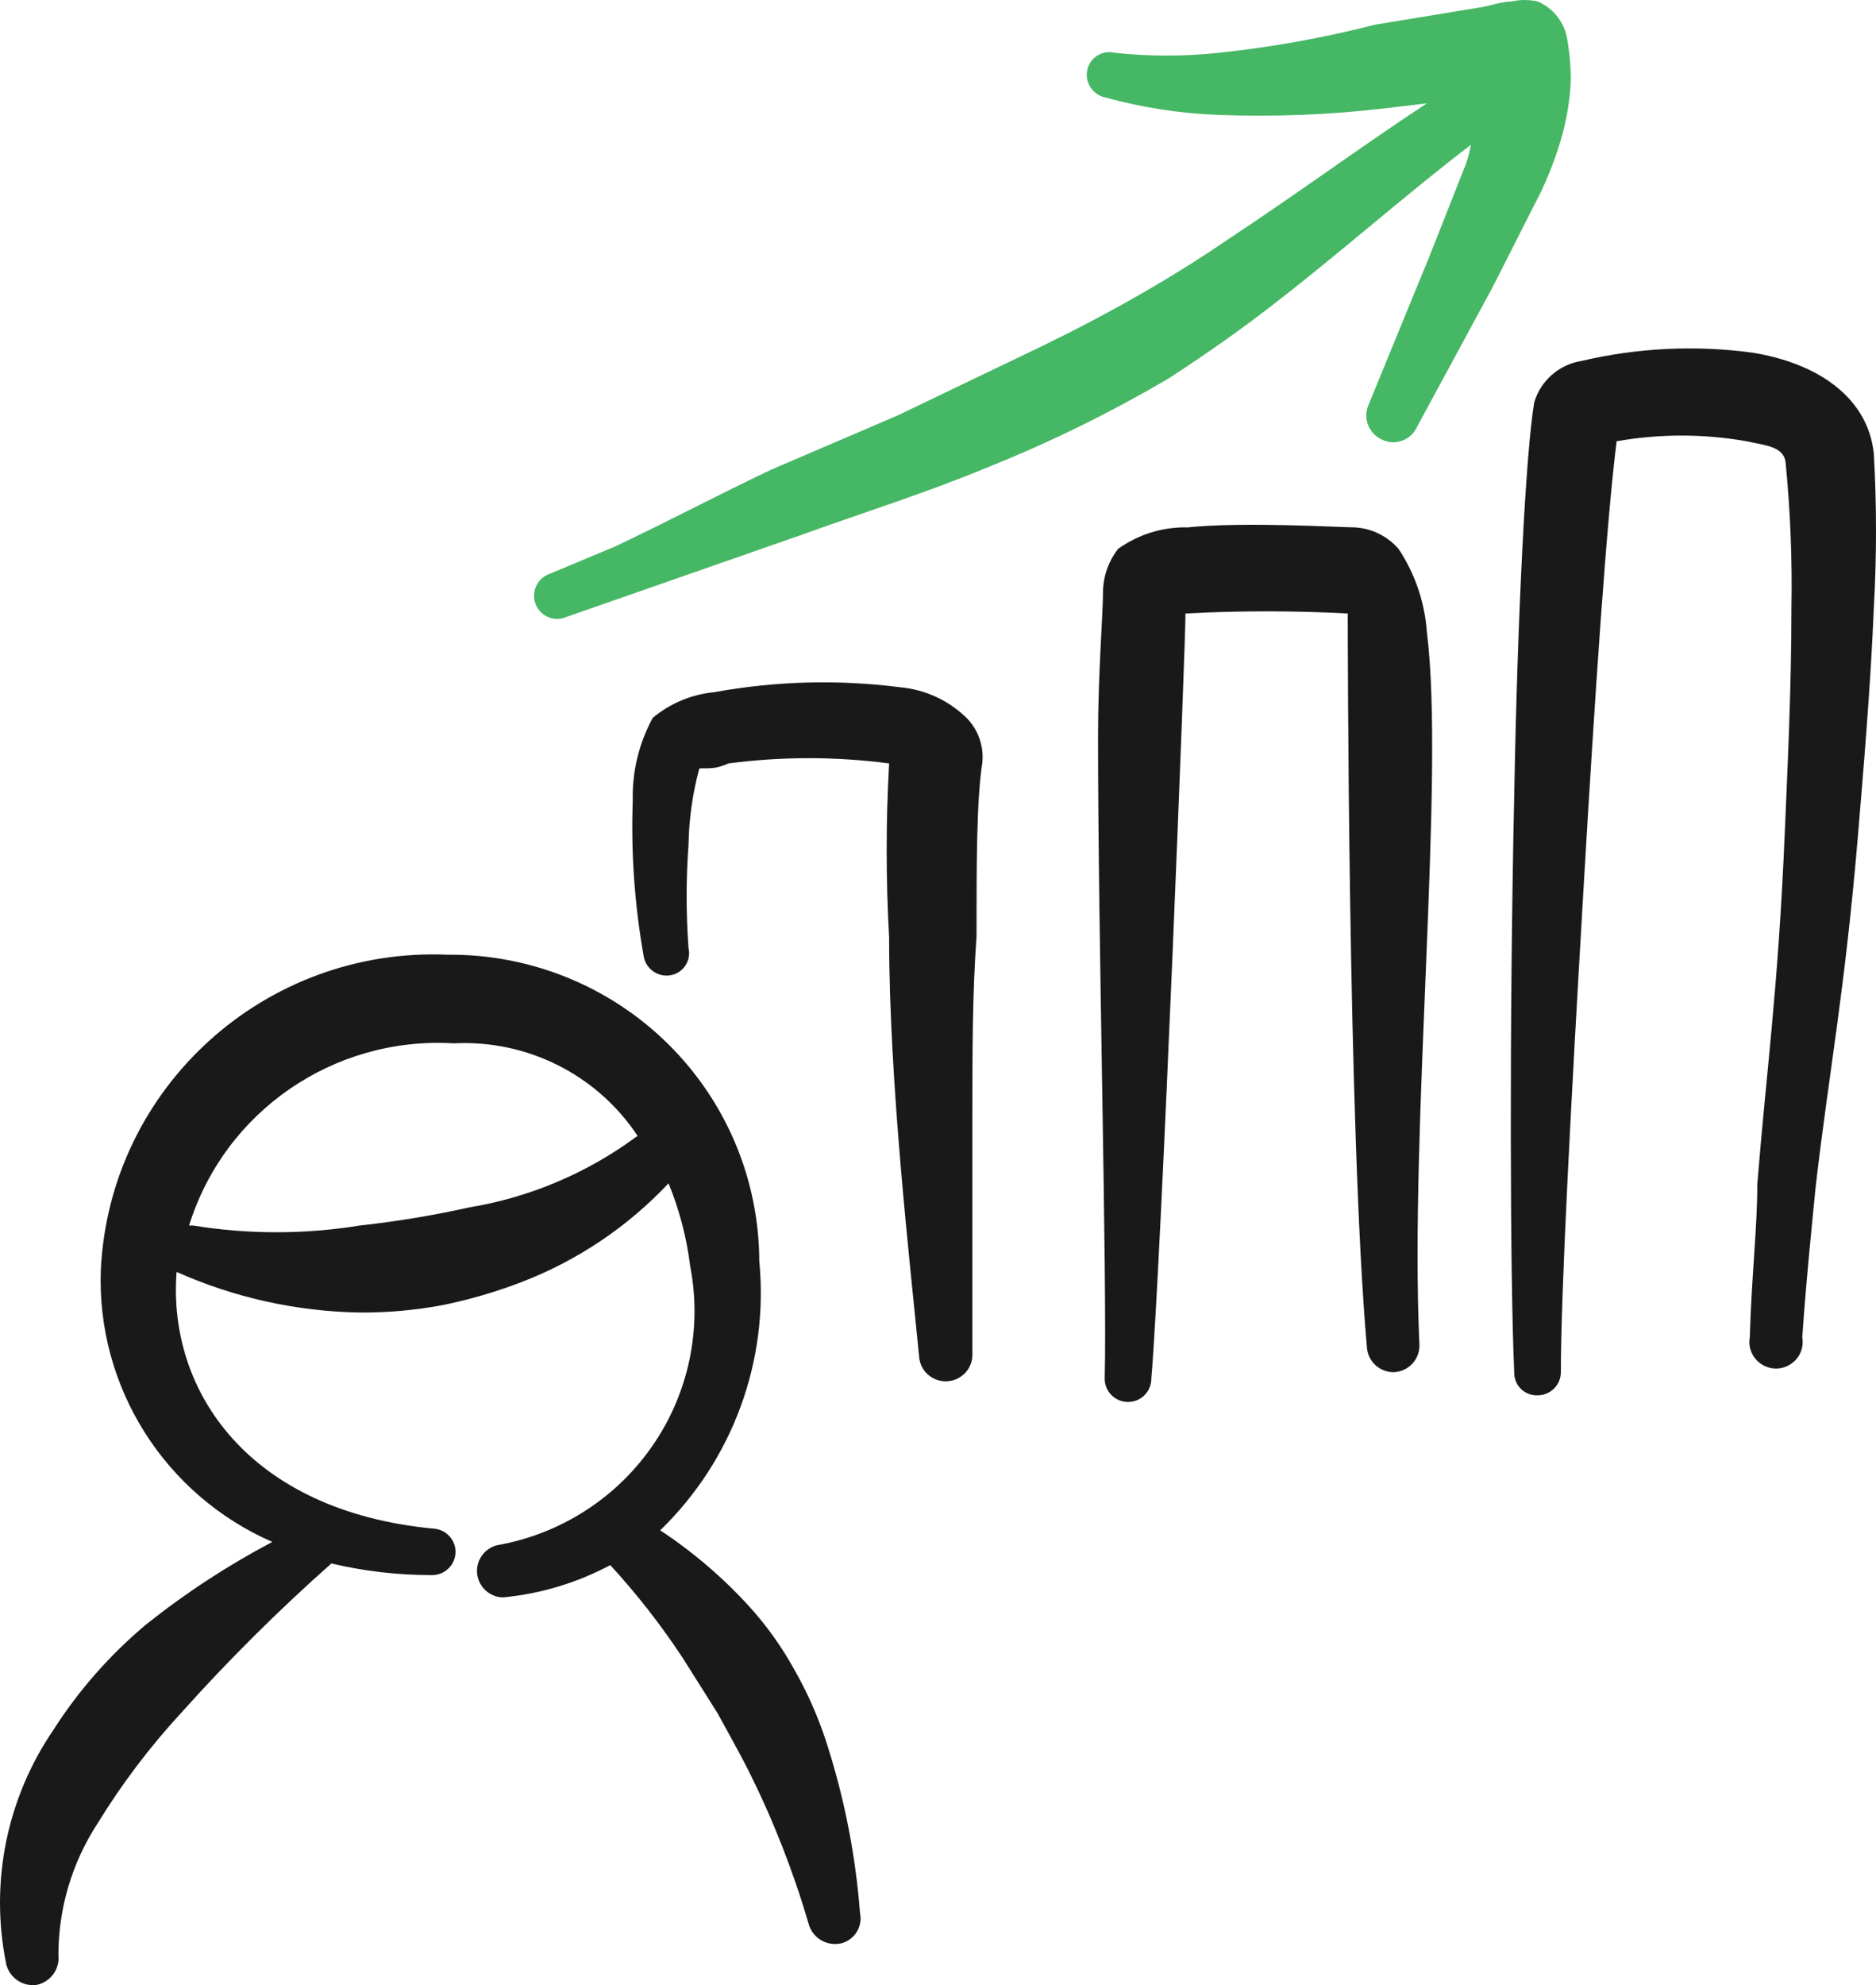
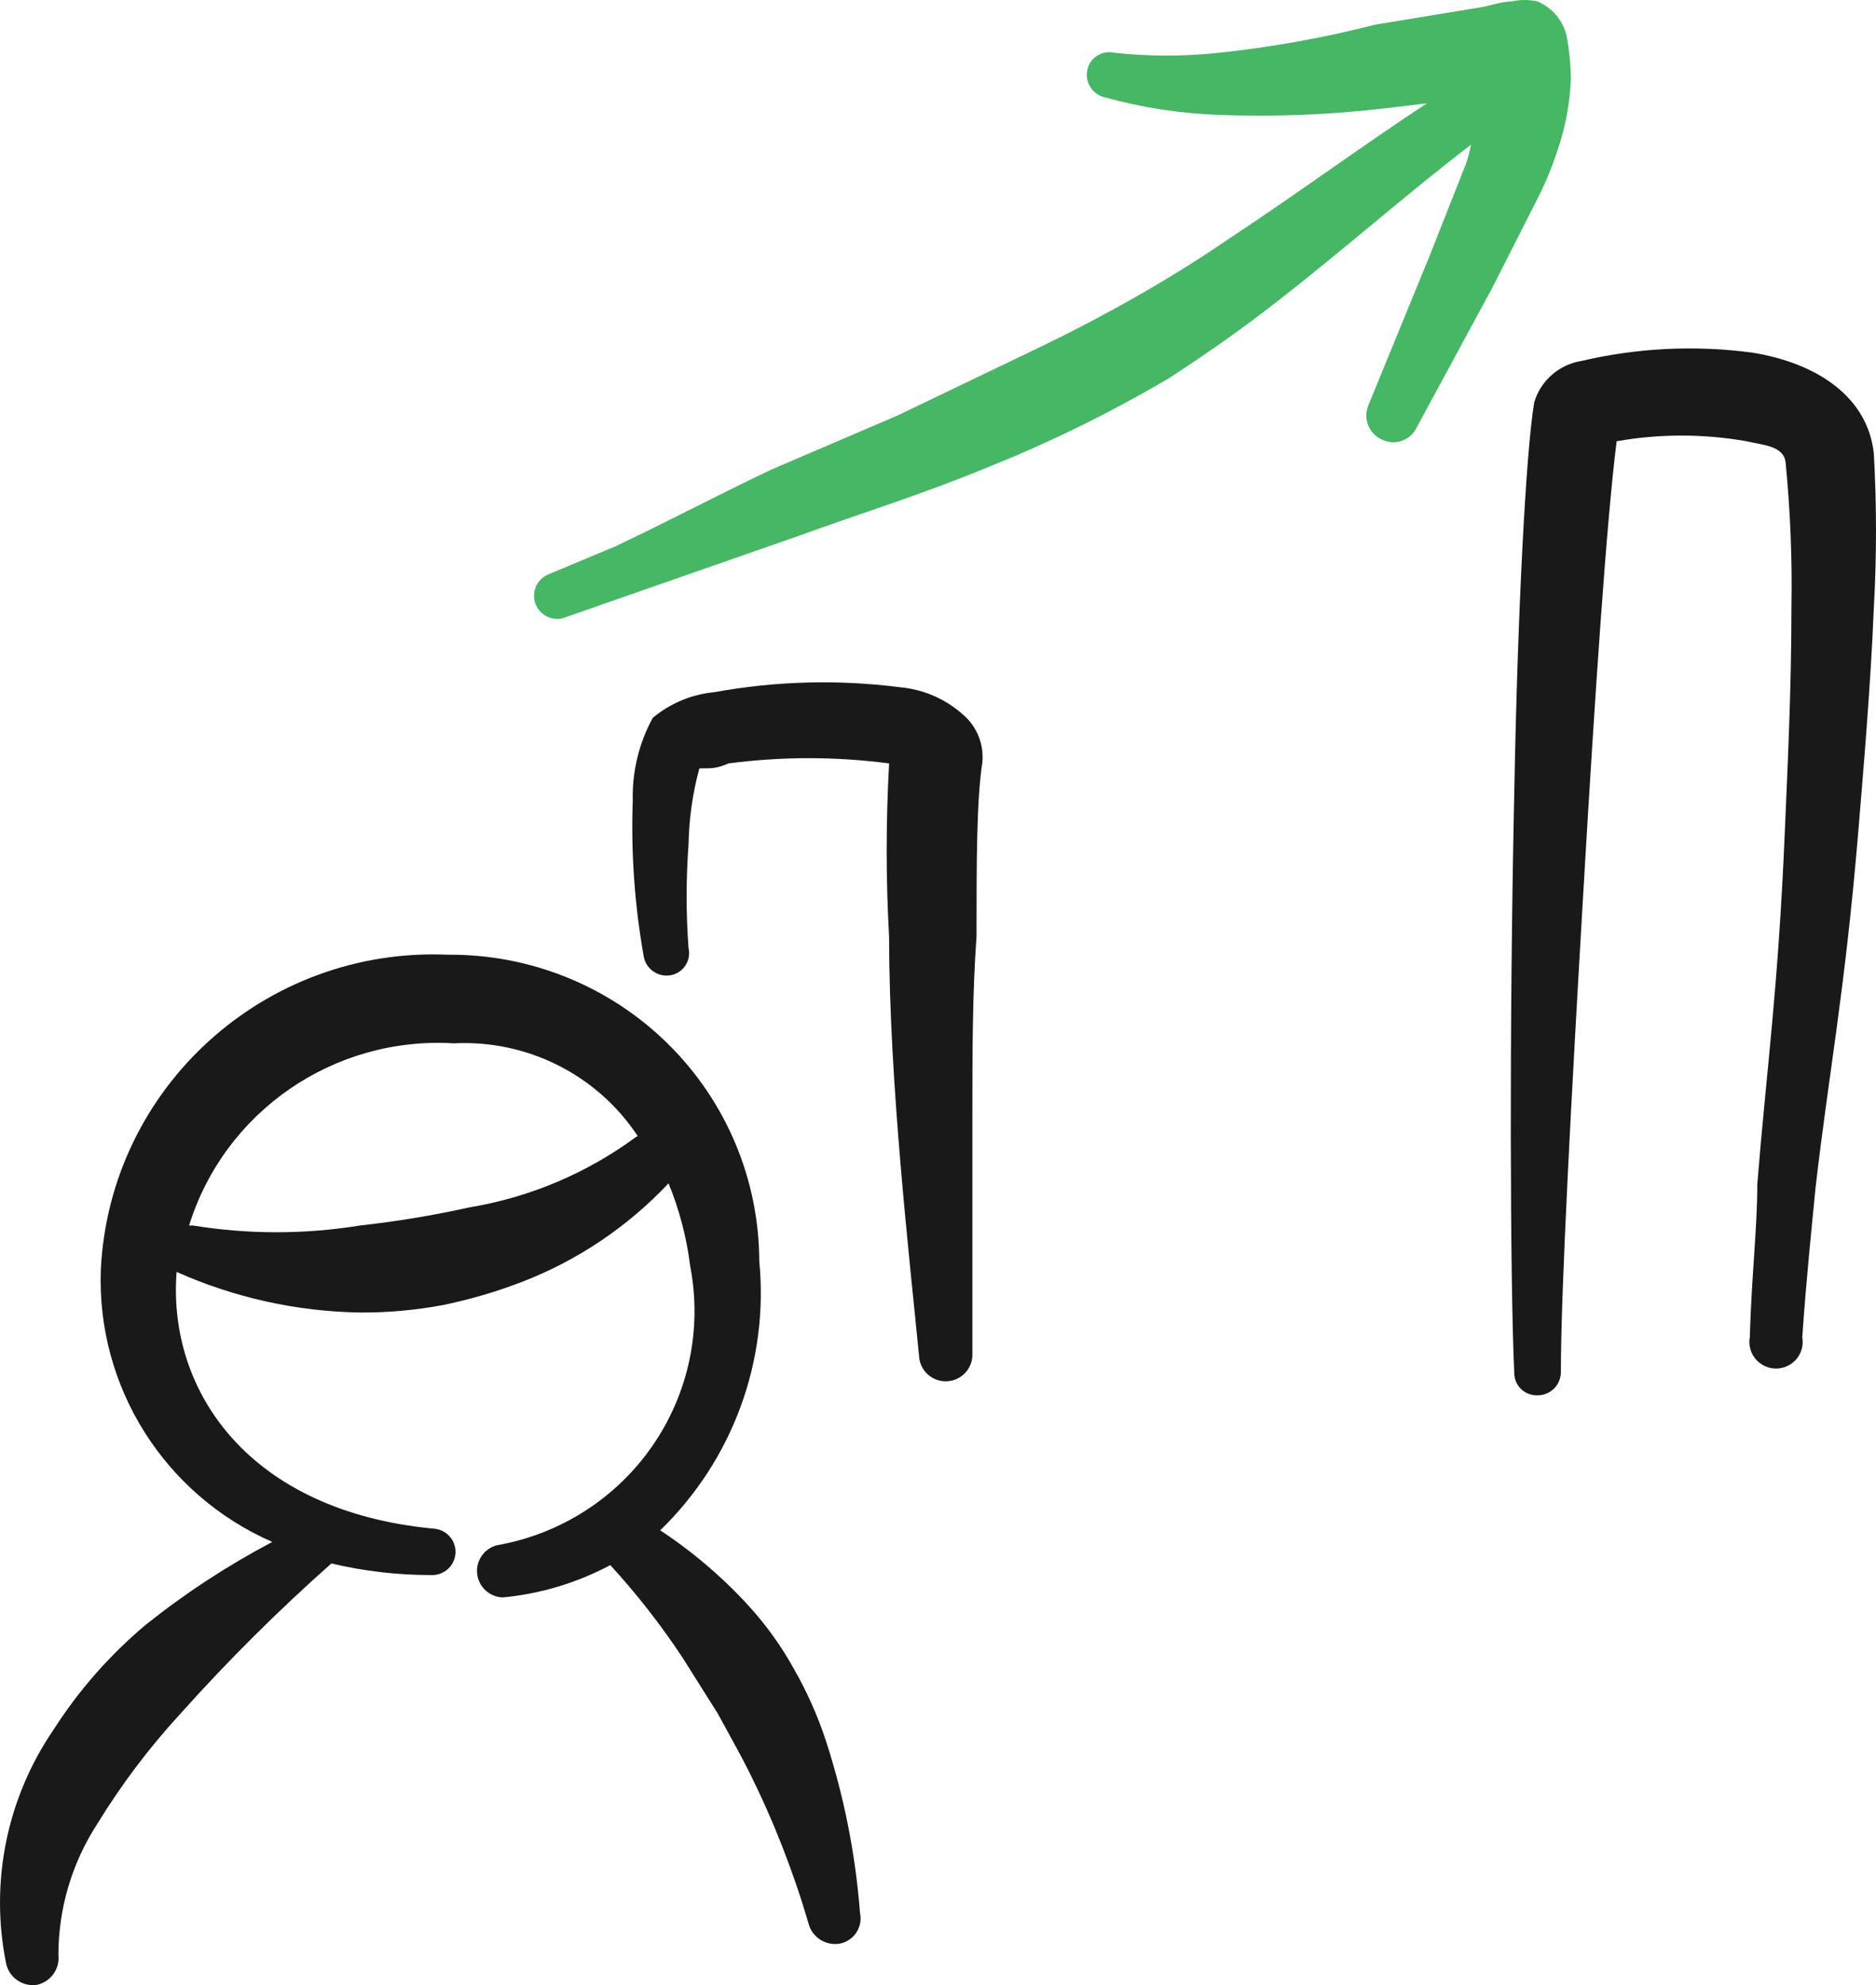
<svg xmlns="http://www.w3.org/2000/svg" width="52" height="55" viewBox="0 0 52 55" fill="none">
  <path fill-rule="evenodd" clip-rule="evenodd" d="M20.769 44.509C21.251 45.04 21.669 45.626 22.015 46.253C22.373 46.88 22.667 47.541 22.892 48.227C23.397 49.775 23.714 51.377 23.838 52.999C23.879 53.185 23.843 53.379 23.739 53.539C23.635 53.698 23.471 53.81 23.284 53.848C22.885 53.92 22.499 53.668 22.407 53.275C21.985 51.838 21.437 50.44 20.769 49.099C20.564 48.692 20.347 48.298 20.127 47.897C20.049 47.756 19.971 47.613 19.892 47.469L18.923 45.932C18.324 45.024 17.653 44.164 16.916 43.362C15.993 43.854 14.981 44.158 13.939 44.257C13.571 44.247 13.267 43.968 13.226 43.604C13.185 43.24 13.421 42.902 13.778 42.811C15.526 42.505 17.077 41.514 18.083 40.06C19.09 38.606 19.467 36.812 19.131 35.079C19.034 34.291 18.832 33.519 18.531 32.784C17.401 33.986 16.013 34.92 14.47 35.515C13.759 35.789 13.025 36.004 12.278 36.157C11.518 36.3 10.745 36.369 9.971 36.364C8.22 36.334 6.493 35.952 4.895 35.239C4.641 38.544 6.902 41.871 12.024 42.352C12.196 42.364 12.356 42.444 12.468 42.573C12.581 42.702 12.637 42.87 12.624 43.041C12.6 43.387 12.303 43.651 11.955 43.638C11.023 43.639 10.093 43.531 9.186 43.316C7.714 44.619 6.32 46.006 5.01 47.469C4.143 48.41 3.371 49.432 2.703 50.521C1.995 51.608 1.618 52.875 1.619 54.17C1.661 54.565 1.389 54.926 0.996 54.996C0.598 55.038 0.235 54.767 0.165 54.376C-0.283 52.138 0.191 49.816 1.48 47.928C2.18 46.833 3.044 45.851 4.041 45.014C5.135 44.141 6.309 43.373 7.548 42.72C4.556 41.412 2.671 38.419 2.795 35.17C3.044 30.127 7.344 26.23 12.417 26.451C14.695 26.433 16.886 27.318 18.506 28.912C20.126 30.505 21.04 32.675 21.046 34.941C21.315 37.712 20.305 40.455 18.3 42.398C19.208 42.997 20.038 43.706 20.769 44.509ZM13.017 33.45C14.688 33.172 16.27 32.503 17.631 31.499L17.677 31.476C16.557 29.78 14.616 28.802 12.578 28.906C9.255 28.706 6.224 30.791 5.241 33.954H5.356C6.884 34.202 8.443 34.202 9.971 33.954C10.995 33.842 12.011 33.673 13.017 33.45Z" fill="#191919" />
  <path d="M24.945 19.04C23.233 18.821 21.498 18.868 19.8 19.177C19.172 19.237 18.576 19.485 18.093 19.889C17.71 20.592 17.519 21.383 17.539 22.183C17.488 23.62 17.589 25.058 17.839 26.474C17.887 26.821 18.205 27.066 18.554 27.025C18.73 27.003 18.888 26.909 18.989 26.764C19.091 26.619 19.125 26.439 19.085 26.267C19.015 25.313 19.015 24.354 19.085 23.399C19.098 22.686 19.198 21.977 19.385 21.288C19.777 21.288 19.869 21.288 20.192 21.151C21.67 20.957 23.167 20.957 24.645 21.151C24.555 22.756 24.555 24.364 24.645 25.969C24.645 29.985 25.222 34.964 25.476 37.58C25.488 37.775 25.577 37.957 25.724 38.086C25.872 38.215 26.064 38.281 26.26 38.268C26.659 38.243 26.966 37.908 26.953 37.511C26.953 35.928 26.953 33.472 26.953 30.903C26.953 29.227 26.953 27.507 27.068 25.946C27.068 23.927 27.068 22.16 27.229 21.128C27.273 20.682 27.122 20.239 26.814 19.912C26.313 19.412 25.652 19.103 24.945 19.04Z" fill="#191919" />
-   <path d="M39.55 17.502C39.491 16.683 39.221 15.893 38.766 15.208C38.457 14.851 38.015 14.635 37.543 14.611C37.151 14.611 34.474 14.45 32.928 14.611C32.234 14.594 31.554 14.804 30.99 15.208C30.739 15.531 30.594 15.924 30.575 16.332C30.575 17.043 30.436 18.627 30.436 20.439C30.436 26.061 30.69 35.331 30.621 38.199C30.621 38.554 30.91 38.842 31.267 38.842C31.624 38.842 31.913 38.554 31.913 38.199C32.19 34.918 32.882 17.342 32.859 16.997C34.358 16.917 35.86 16.917 37.358 16.997C37.358 17.204 37.358 31.316 37.889 37.327C37.914 37.724 38.251 38.029 38.65 38.016C38.846 38.004 39.03 37.915 39.16 37.769C39.289 37.622 39.355 37.43 39.343 37.236C39.066 31.155 40.058 21.541 39.55 17.502Z" fill="#191919" />
  <path d="M51.94 12.569C51.779 11.031 50.417 10.068 48.572 9.77C46.994 9.558 45.391 9.636 43.842 9.999C43.218 10.097 42.706 10.543 42.527 11.146C42.296 12.5 42.065 16.974 41.973 21.977C41.834 28.333 41.857 35.515 41.973 38.039C41.973 38.207 42.041 38.368 42.163 38.485C42.285 38.602 42.45 38.664 42.619 38.658C42.79 38.658 42.955 38.591 43.076 38.47C43.197 38.35 43.265 38.186 43.265 38.016C43.265 35.721 43.565 30.214 43.888 24.707C44.211 19.2 44.534 14.405 44.811 12.225C46.001 12.015 47.22 12.015 48.41 12.225C48.918 12.339 49.448 12.362 49.495 12.821C49.626 14.156 49.68 15.496 49.656 16.837C49.656 19.131 49.541 21.426 49.471 23.078C49.287 27.438 48.964 29.641 48.71 32.807C48.71 34.023 48.549 35.377 48.502 37.052C48.45 37.341 48.577 37.633 48.823 37.794C49.069 37.956 49.389 37.956 49.635 37.794C49.882 37.633 50.008 37.341 49.956 37.052C50.071 35.4 50.21 34.092 50.325 32.899C50.694 29.709 51.133 27.507 51.502 23.124C51.64 21.449 51.848 19.085 51.94 16.837C52.02 15.415 52.02 13.99 51.94 12.569Z" fill="#191919" />
  <path d="M43.265 3.872C43.426 3.328 43.519 2.765 43.542 2.197C43.538 1.797 43.5 1.398 43.426 1.004C43.329 0.573 43.028 0.214 42.619 0.04C42.383 -0.013 42.139 -0.013 41.904 0.04C41.627 0.04 41.234 0.178 41.05 0.201L38.12 0.683C36.695 1.048 35.245 1.308 33.782 1.463C32.823 1.566 31.857 1.566 30.898 1.463C30.732 1.422 30.557 1.451 30.413 1.542C30.269 1.633 30.169 1.779 30.137 1.945C30.102 2.112 30.137 2.286 30.232 2.428C30.328 2.57 30.476 2.669 30.644 2.702C31.668 2.984 32.721 3.145 33.782 3.184C35.323 3.242 36.865 3.181 38.397 3L39.55 2.863C37.704 4.079 35.928 5.387 34.082 6.603C33.113 7.268 32.098 7.888 31.059 8.462C30.021 9.035 29.191 9.448 28.221 9.907L24.876 11.513L21.392 13.005C19.938 13.693 18.508 14.45 17.054 15.139L15.185 15.919C14.885 16.053 14.733 16.39 14.834 16.702C14.934 17.014 15.255 17.2 15.578 17.135L22.153 14.841C23.861 14.221 25.637 13.67 27.345 12.959C29.09 12.263 30.78 11.434 32.398 10.481C33.459 9.792 34.474 9.081 35.466 8.301C37.266 6.901 38.973 5.387 40.773 4.01C40.74 4.189 40.694 4.366 40.635 4.538L39.619 7.108L37.935 11.215C37.772 11.583 37.937 12.012 38.304 12.179C38.478 12.264 38.679 12.276 38.862 12.211C39.045 12.146 39.193 12.01 39.273 11.835L41.373 7.957L42.711 5.318C42.933 4.851 43.118 4.368 43.265 3.872Z" fill="#46B764" />
</svg>